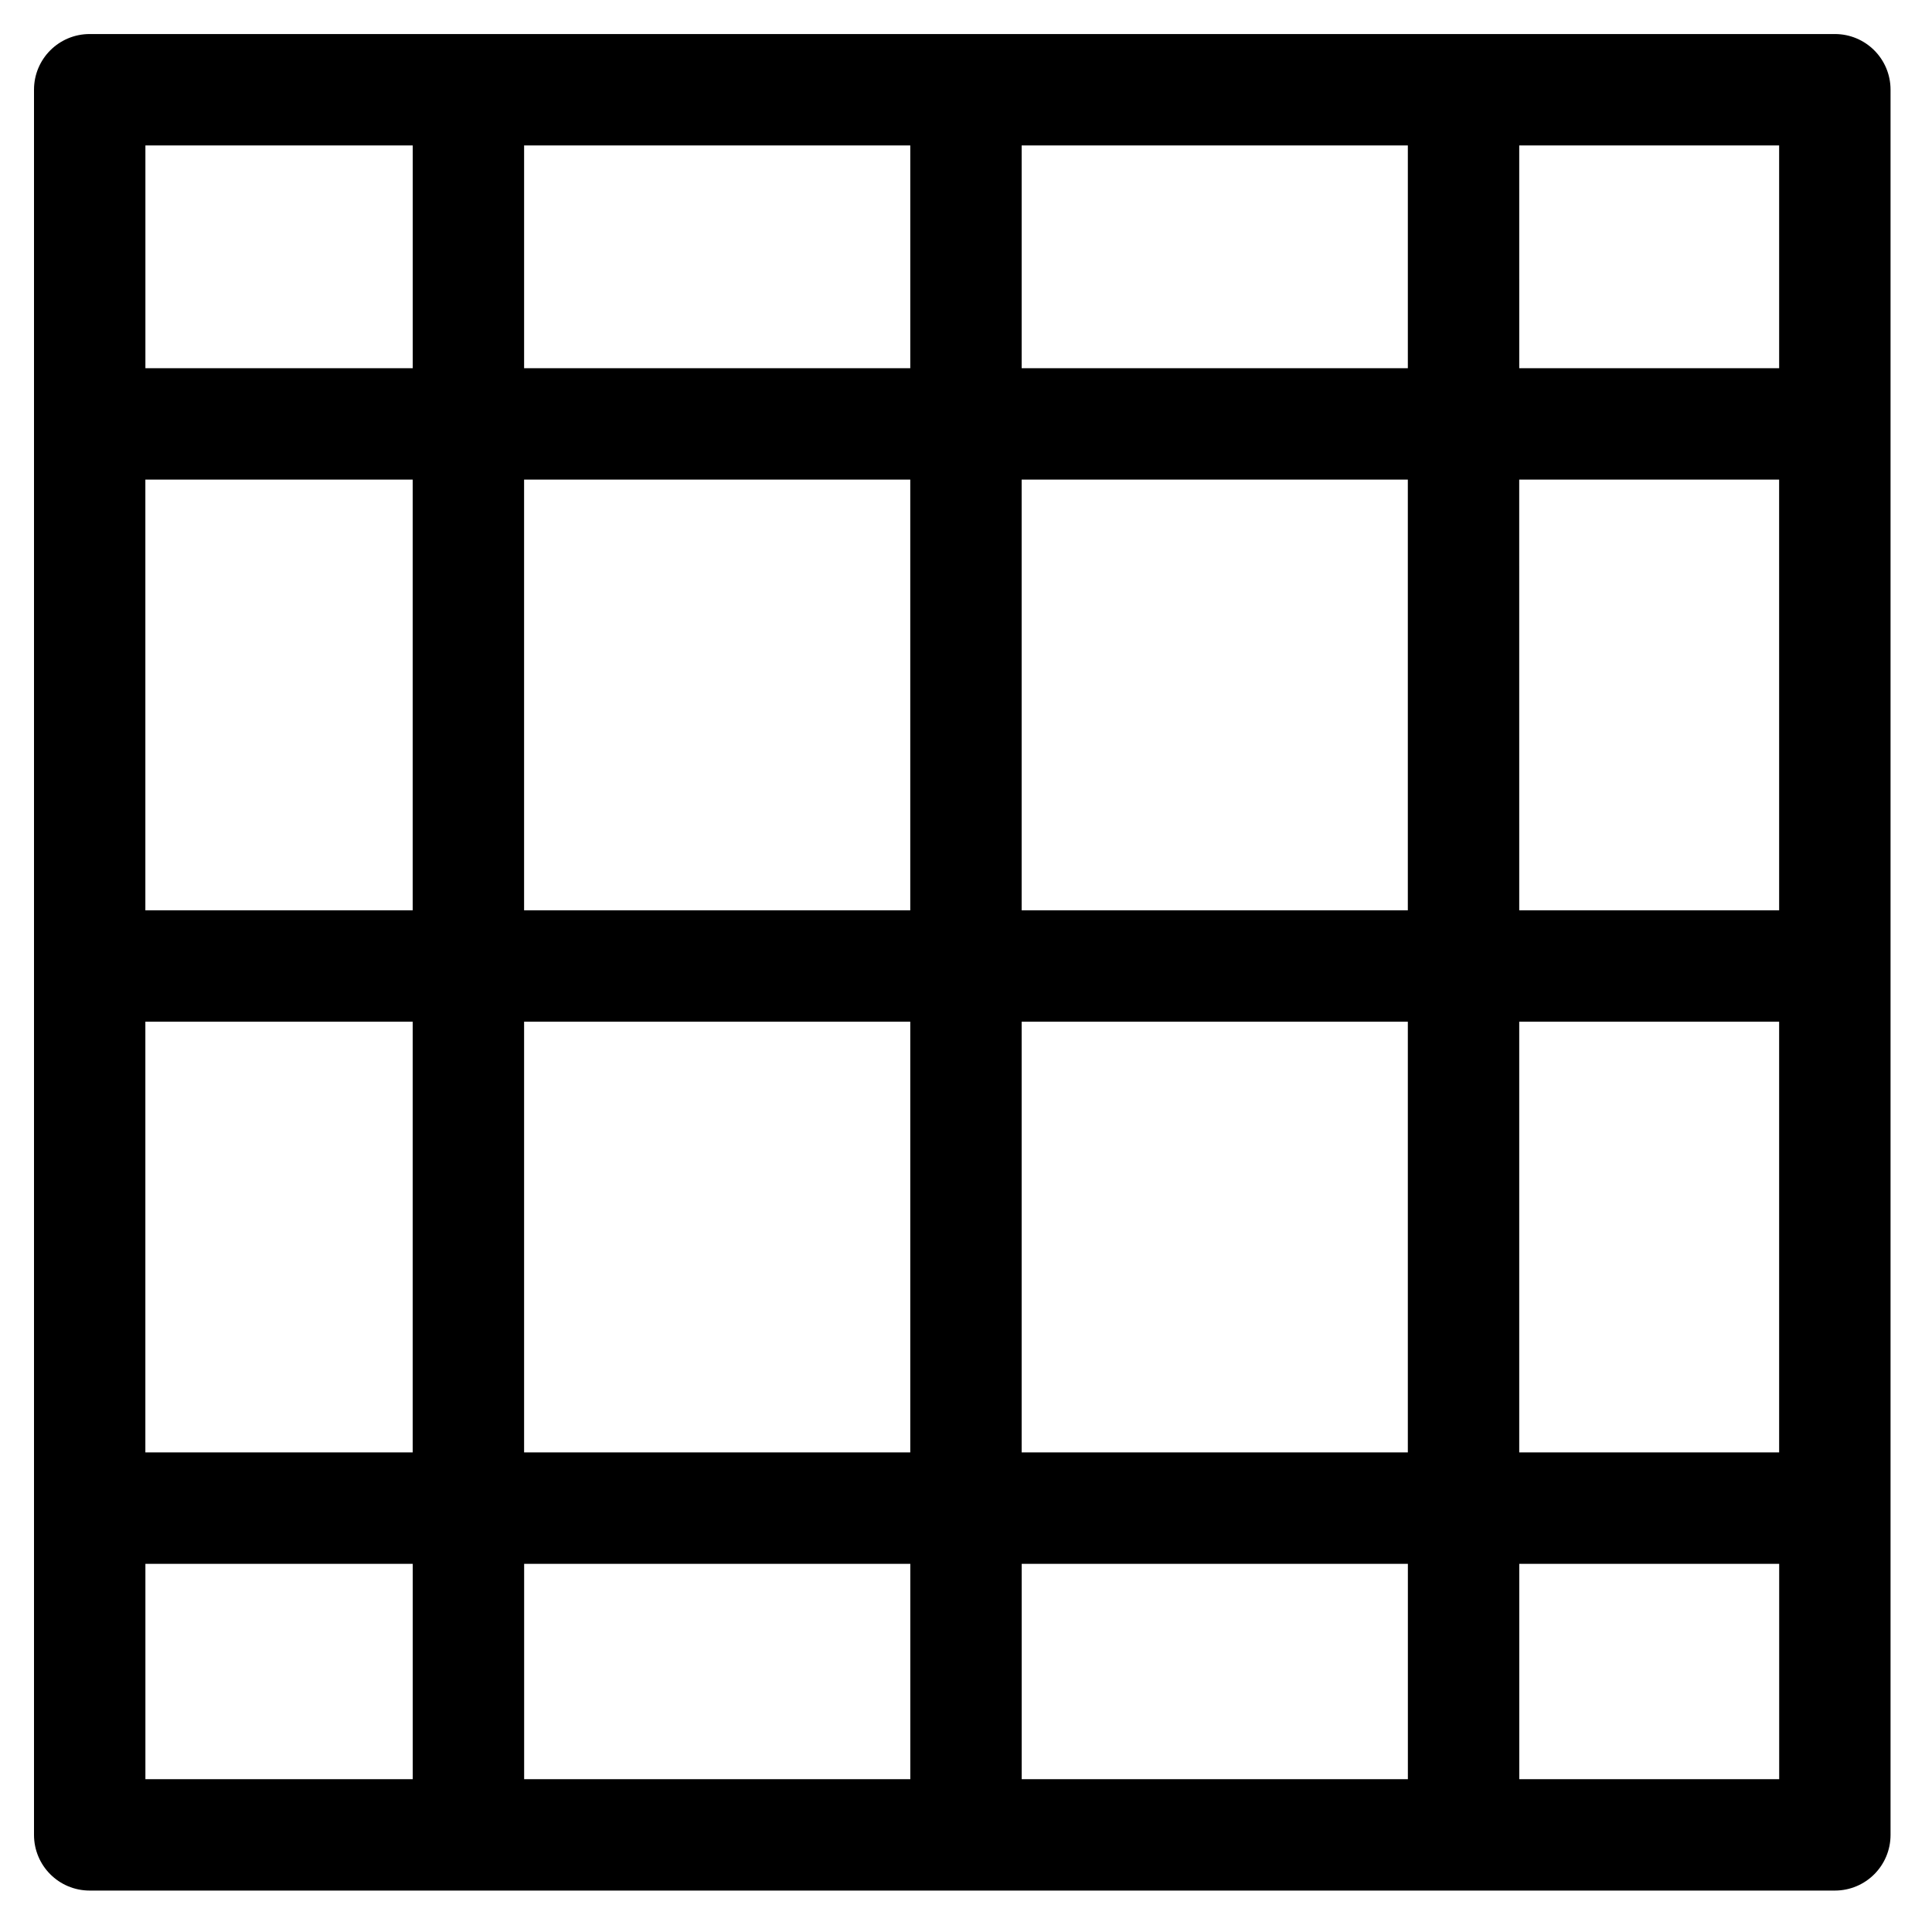
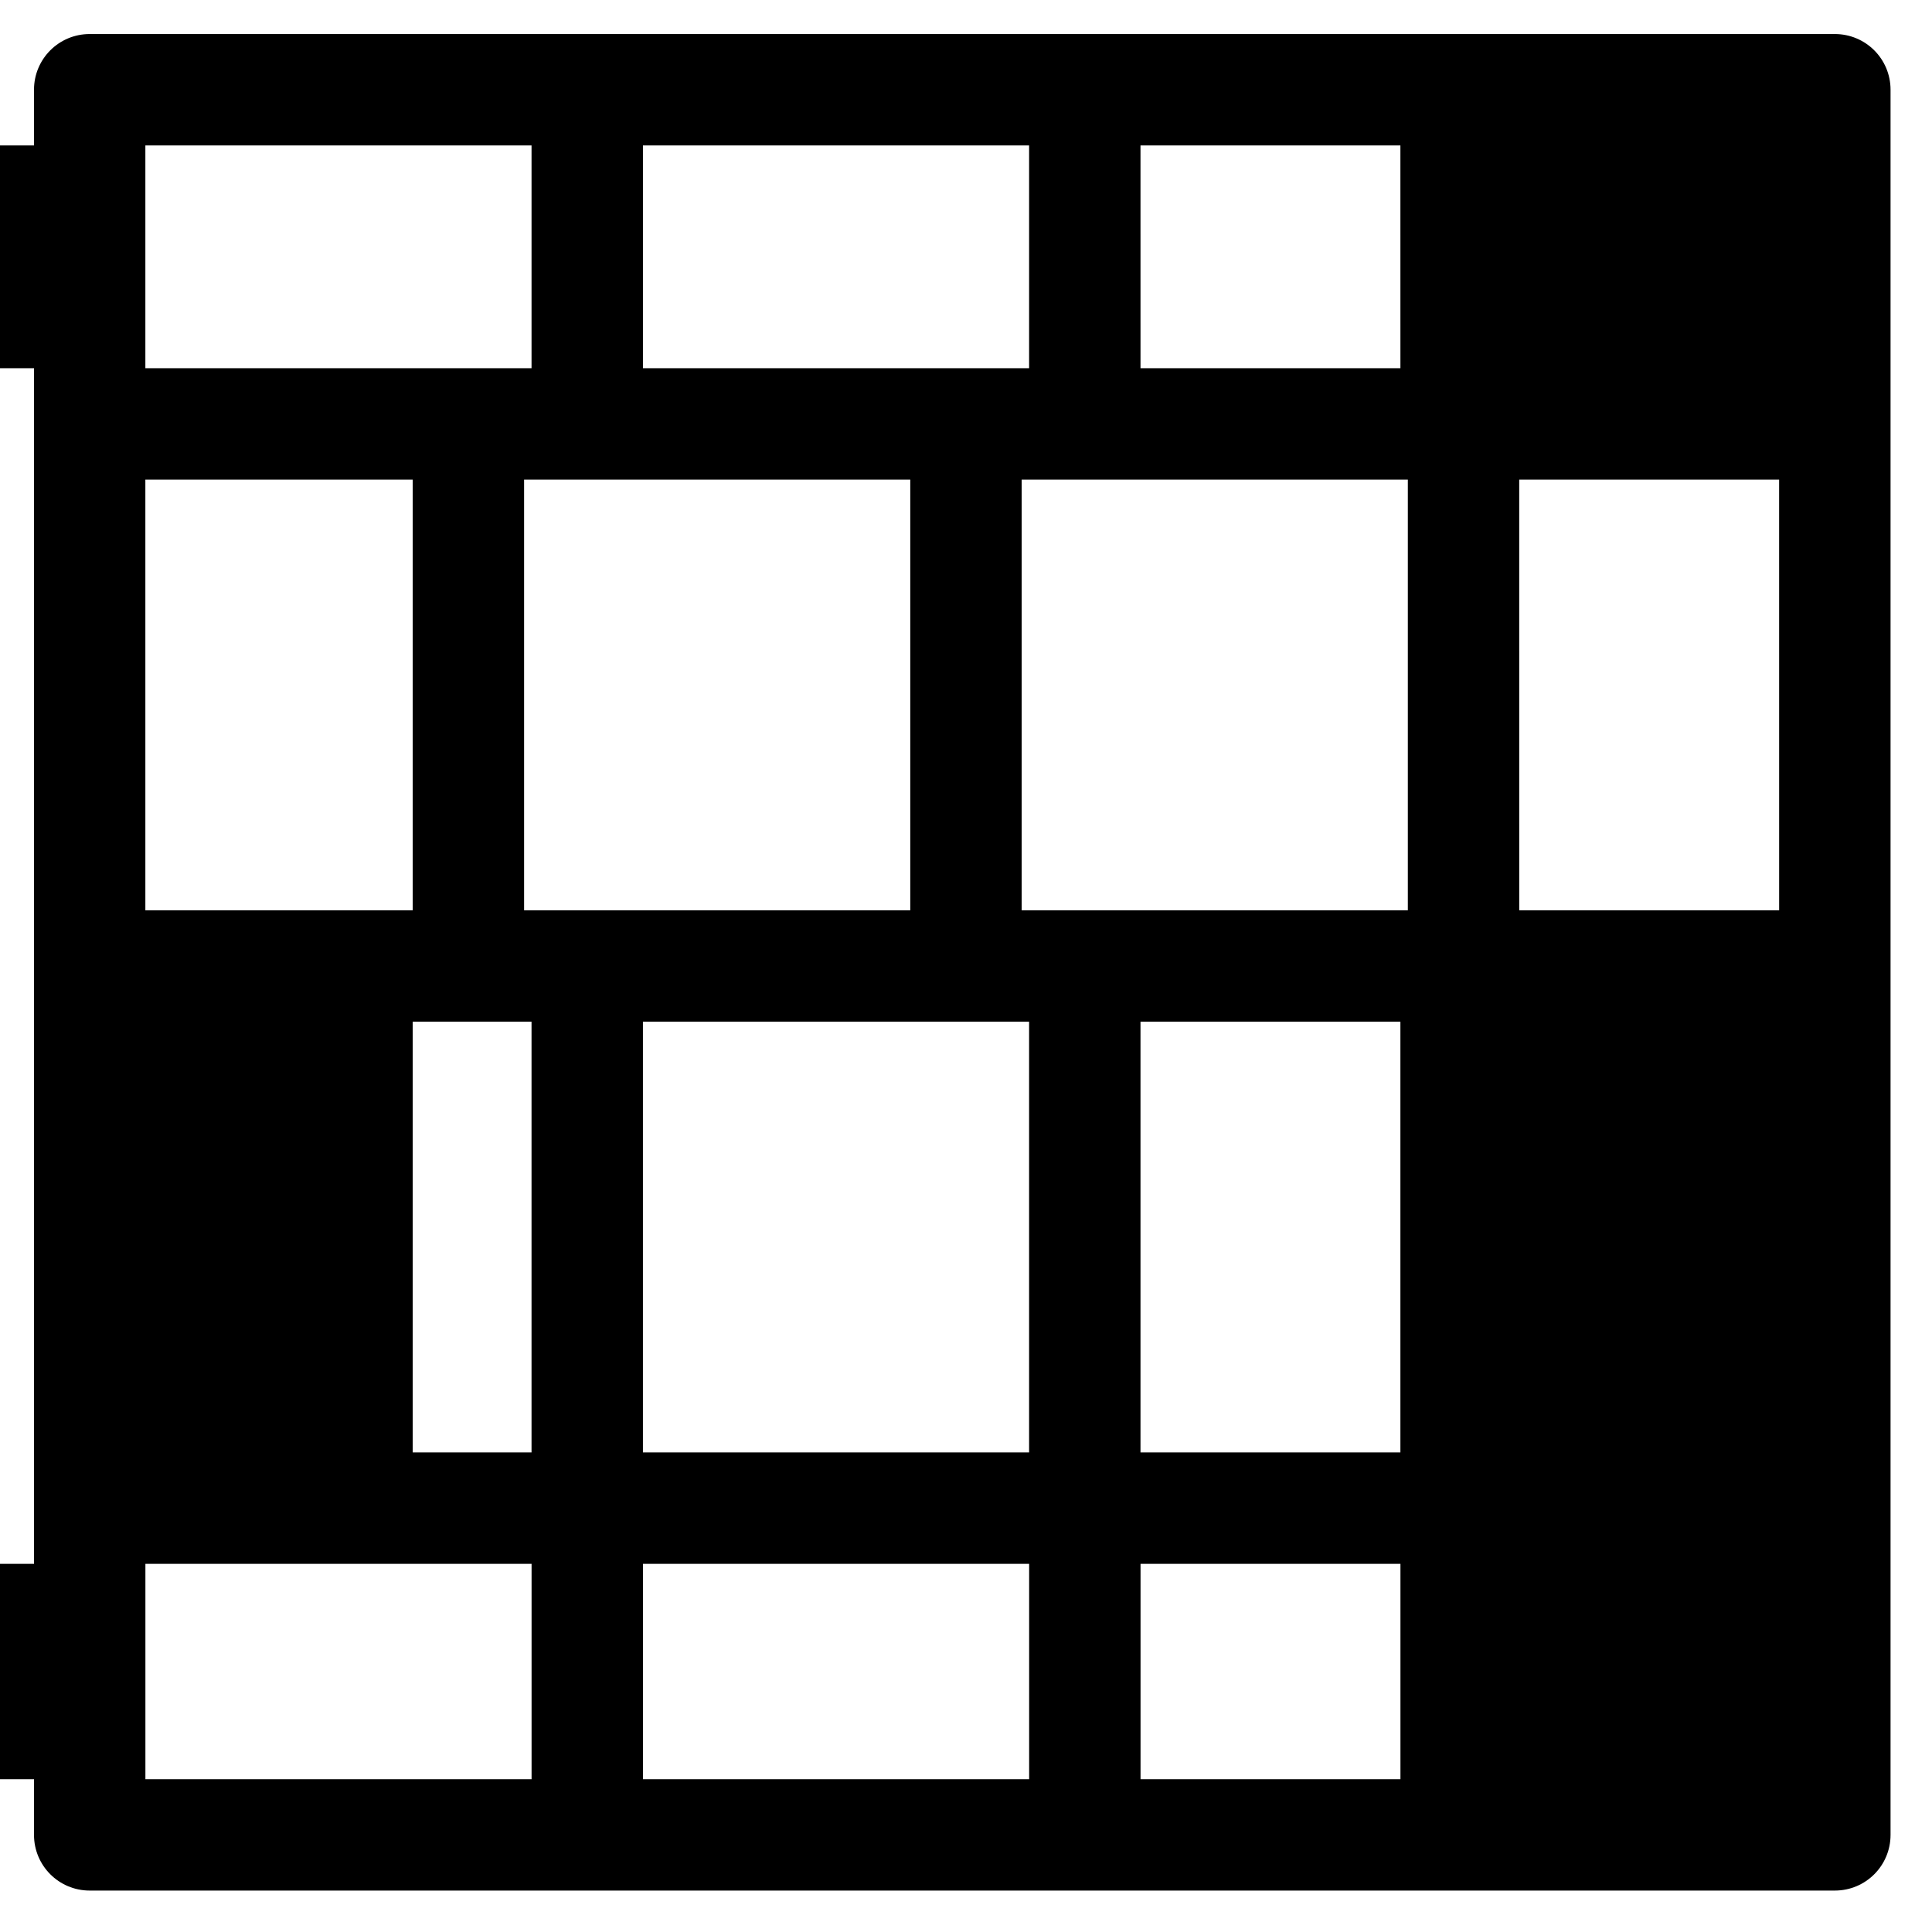
<svg xmlns="http://www.w3.org/2000/svg" fill="#000000" width="800px" height="800px" version="1.1" viewBox="144 144 512 512">
-   <path d="m630.25 153.02h-462.48c-8.168 0-14.758 6.59-14.758 14.758v462.48c0 8.168 6.594 14.762 14.762 14.762h462.48c8.168 0 14.762-6.594 14.762-14.762v-462.48c0-8.168-6.594-14.758-14.762-14.758zm-14.758 232.22h-68.879l-0.004-114.14h68.879zm-98.402 0h-102.34v-114.14h102.34zm-131.86 0h-102.34v-114.14h102.34zm-131.86 0h-70.848v-114.14h70.848zm-70.848 29.52h70.848v114.14h-70.848zm100.37 0h102.34v114.14h-102.34zm131.86 0h102.34v114.14h-102.34zm131.86 0h68.879v114.14h-68.879zm68.883-173.18h-68.879l-0.004-59.039h68.879zm-98.402 0h-102.34v-59.039h102.34zm-131.86 0h-102.34v-59.039h102.34zm-202.7-59.039h70.848v59.039h-70.848zm0 375.89h70.848v57.07l-70.848 0.004zm100.37 0h102.34v57.07l-102.34 0.004zm131.86 0h102.34v57.07l-102.34 0.004zm200.74 57.074h-68.879v-57.07h68.879z" />
+   <path d="m630.25 153.02h-462.48c-8.168 0-14.758 6.59-14.758 14.758v462.48c0 8.168 6.594 14.762 14.762 14.762h462.48c8.168 0 14.762-6.594 14.762-14.762v-462.48c0-8.168-6.594-14.758-14.762-14.758zm-14.758 232.22h-68.879l-0.004-114.14h68.879zm-98.402 0h-102.34v-114.14h102.34zm-131.86 0h-102.34v-114.14h102.34zm-131.86 0h-70.848v-114.14h70.848zm-70.848 29.52h70.848v114.14h-70.848zh102.34v114.14h-102.34zm131.86 0h102.34v114.14h-102.34zm131.86 0h68.879v114.14h-68.879zm68.883-173.18h-68.879l-0.004-59.039h68.879zm-98.402 0h-102.34v-59.039h102.34zm-131.86 0h-102.34v-59.039h102.34zm-202.7-59.039h70.848v59.039h-70.848zm0 375.89h70.848v57.07l-70.848 0.004zm100.37 0h102.34v57.07l-102.34 0.004zm131.86 0h102.34v57.07l-102.34 0.004zm200.74 57.074h-68.879v-57.07h68.879z" />
</svg>